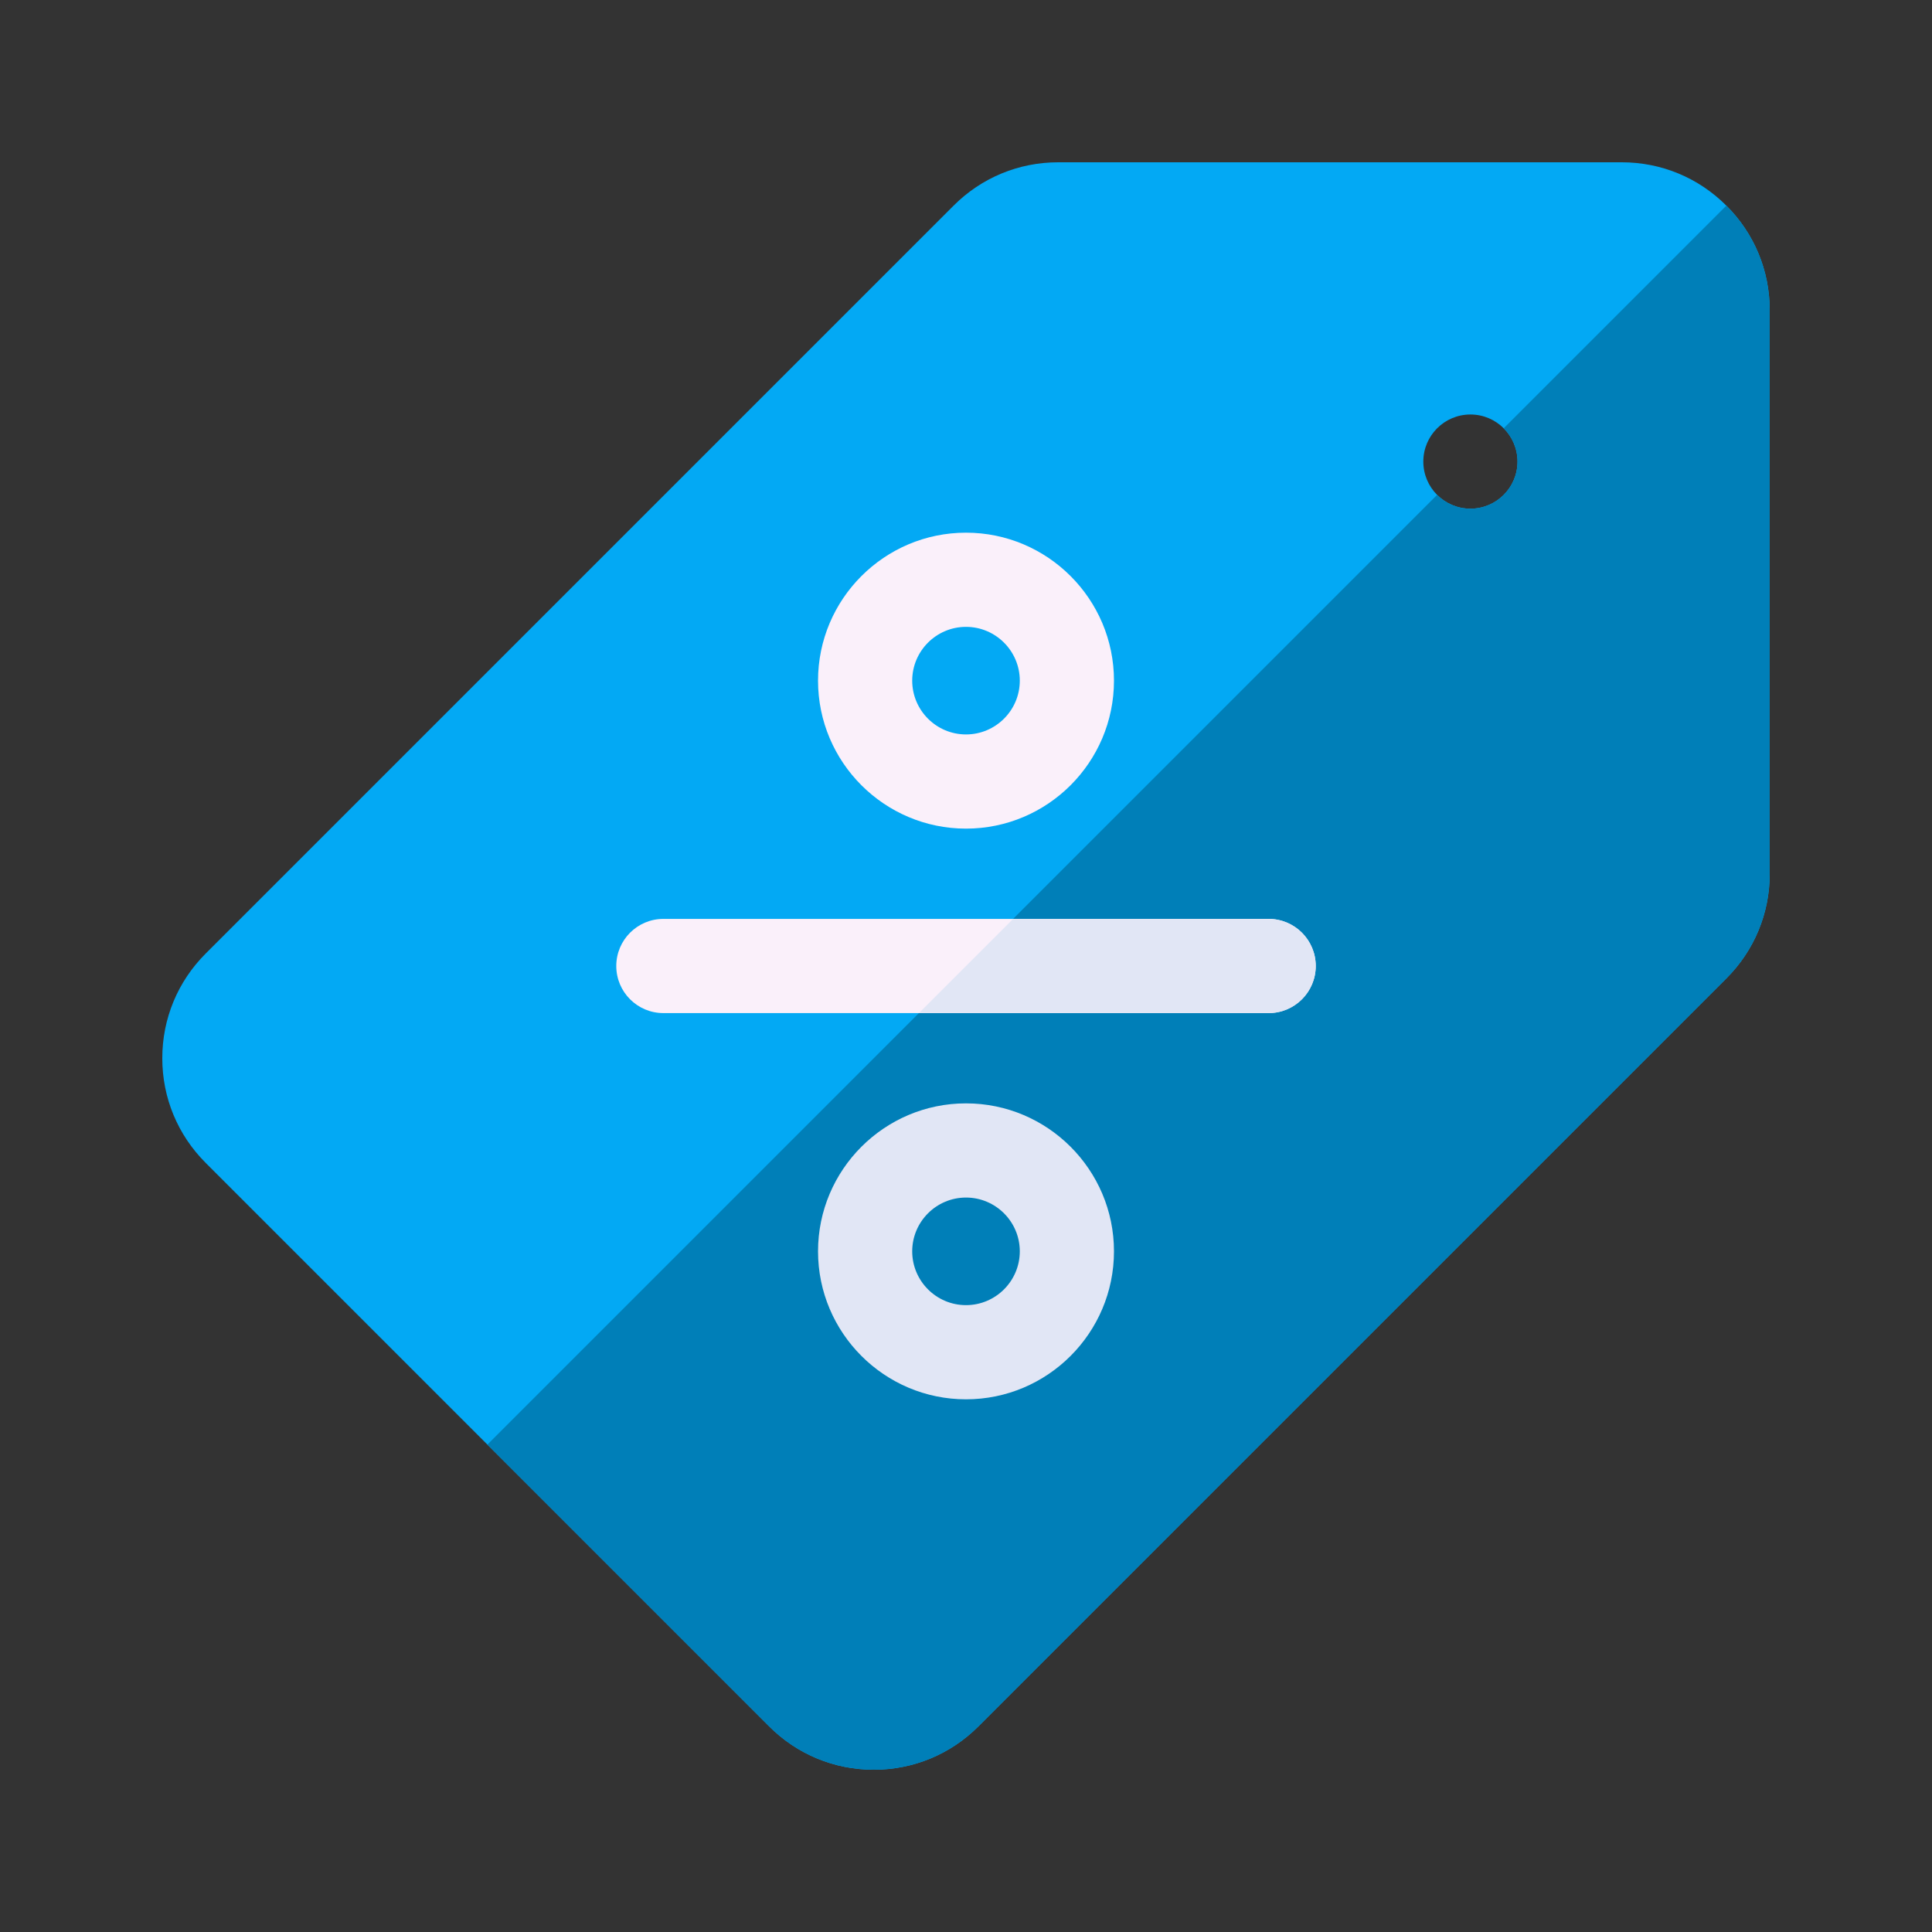
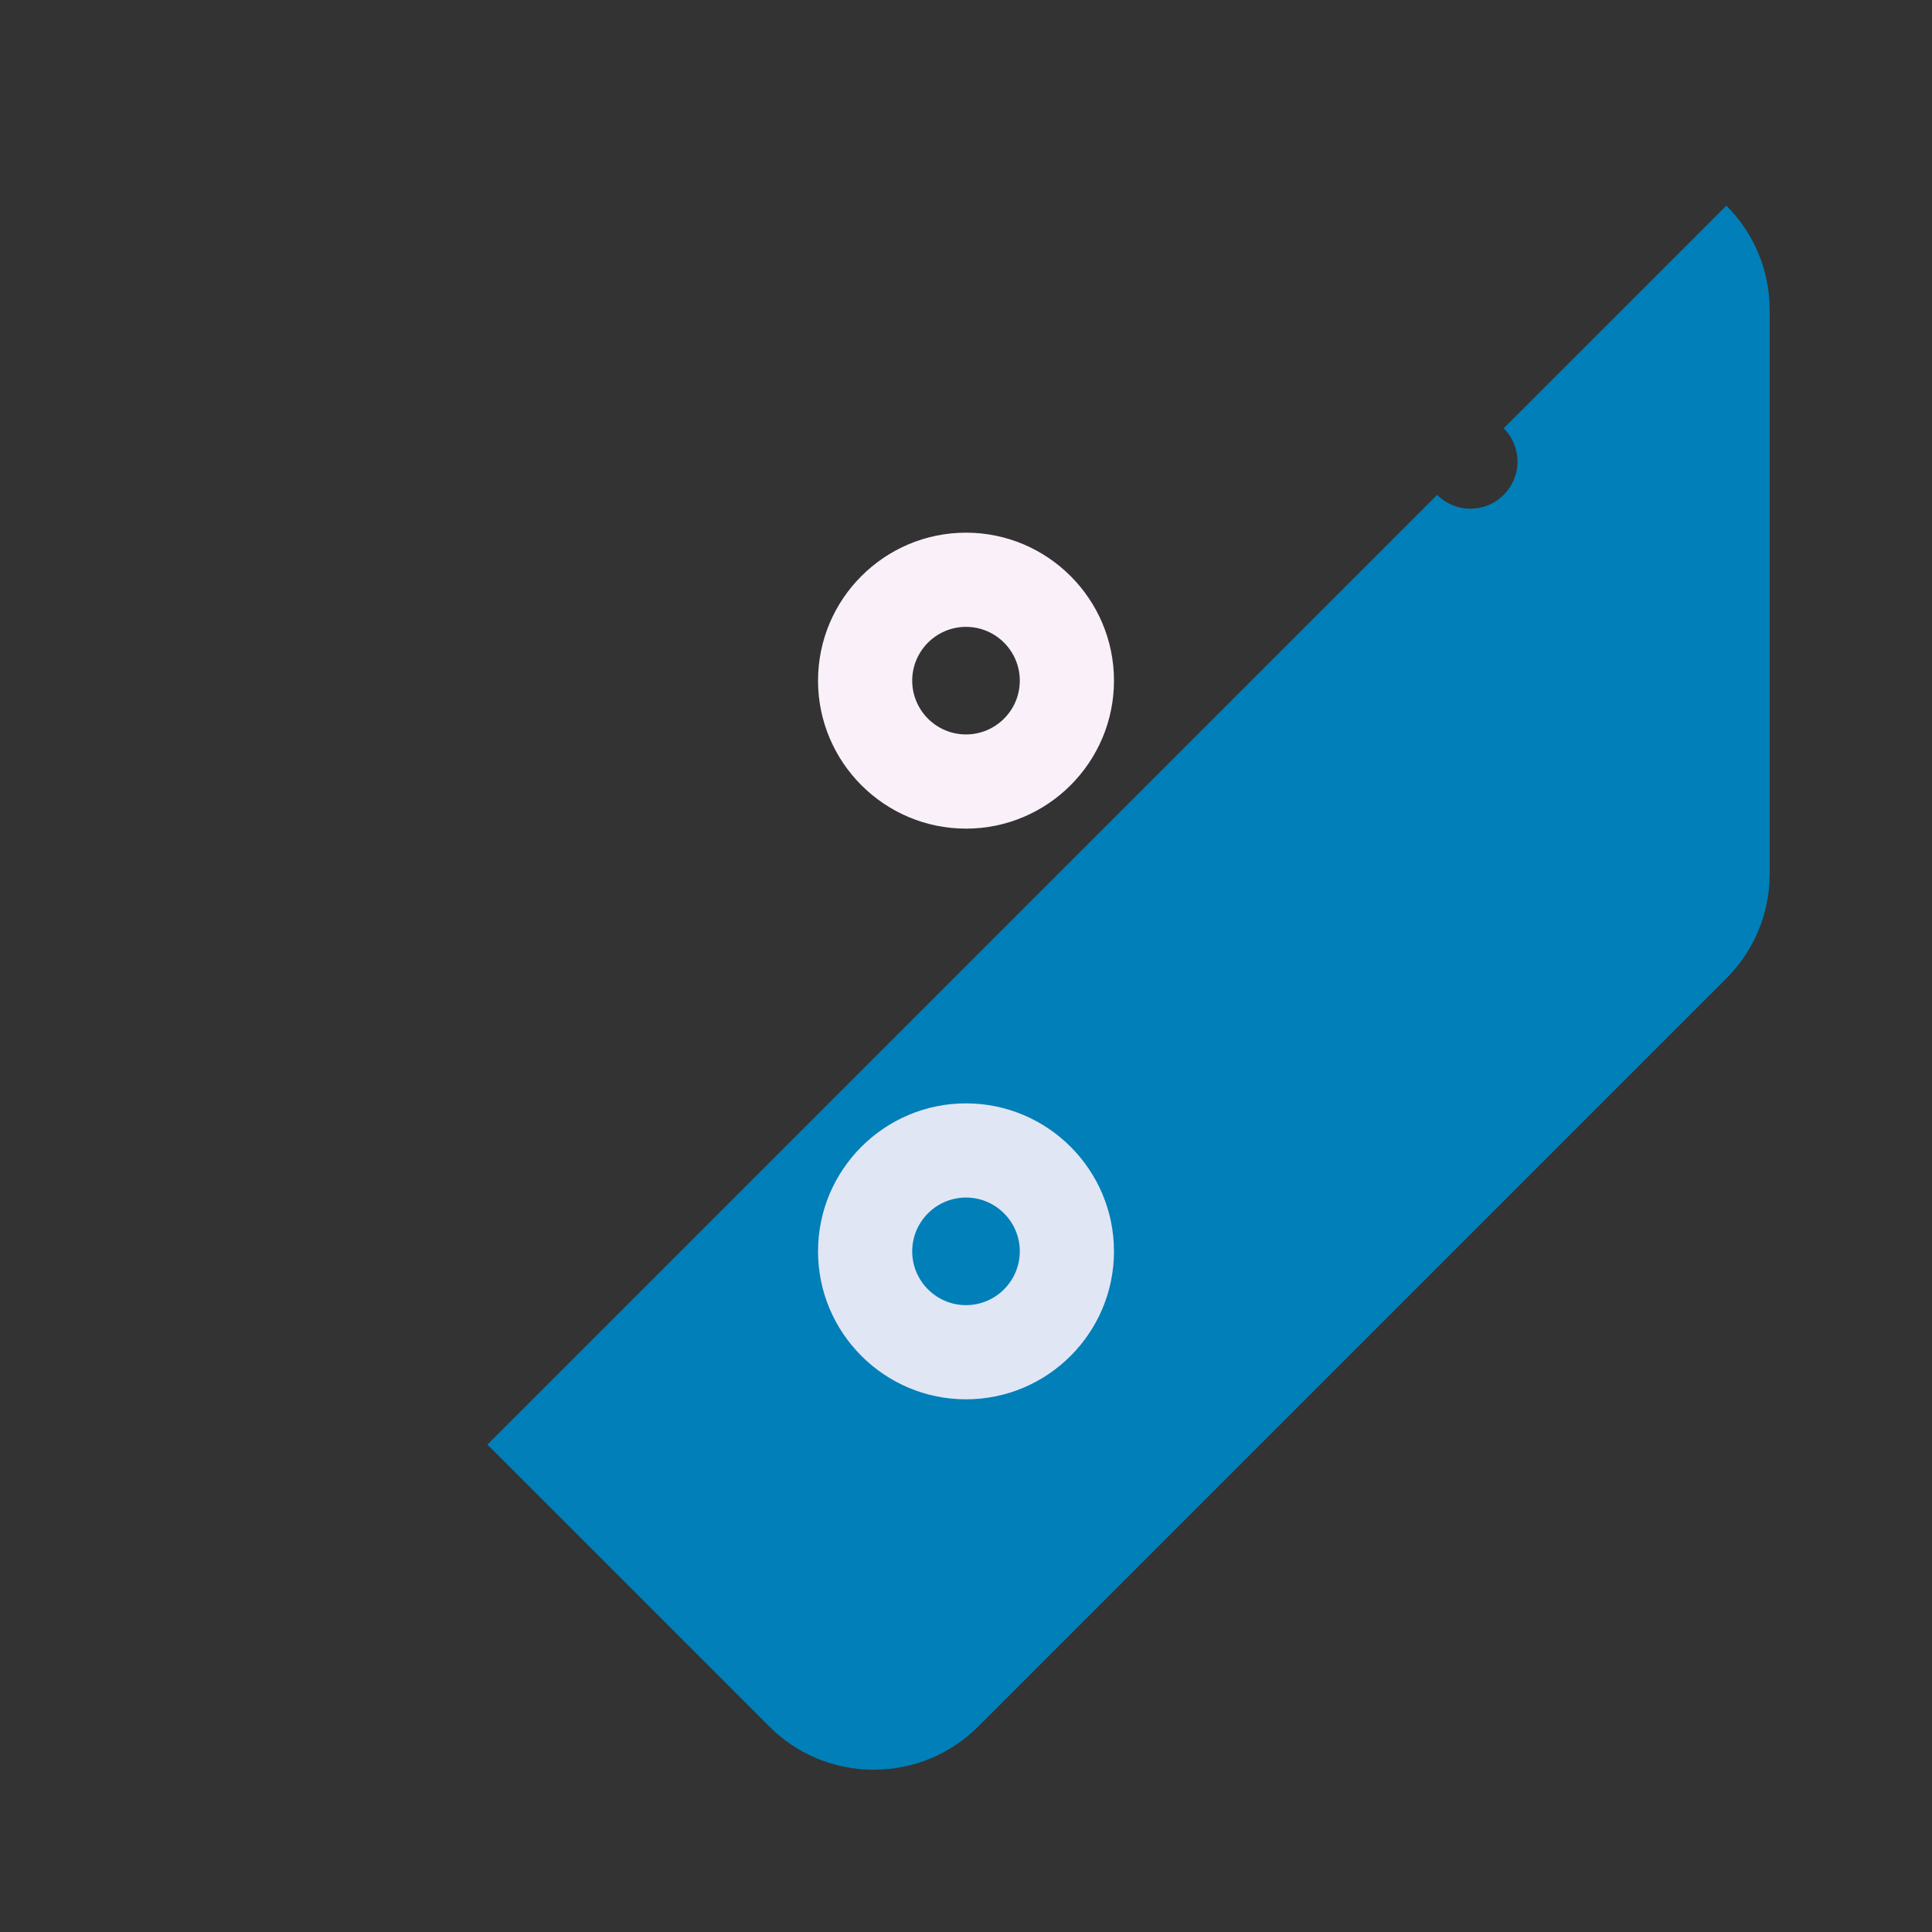
<svg xmlns="http://www.w3.org/2000/svg" width="250" height="250" viewBox="0 0 250 250" fill="none">
  <rect x="0" y="0" width="250" height="250" fill="#333333" stroke="none" />
-   <path d="M223.393 26.612C219.779 22.993 214.97 21 209.852 21H136.935C131.82 21 127.011 22.992 123.394 26.61L26.611 123.393C22.992 127.011 21 131.82 21 136.934C21 142.048 22.993 146.857 26.611 150.472L99.526 223.388C103.143 227.007 107.951 229 113.066 229C118.18 229 122.989 227.008 126.607 223.389L223.39 126.606C227.008 122.989 229 118.18 229 113.065V40.148C229 35.03 227.007 30.221 223.393 26.612ZM190.271 65.823C186.907 65.823 184.177 63.093 184.177 59.729C184.177 56.365 186.907 53.635 190.271 53.635C193.635 53.635 196.365 56.365 196.365 59.729C196.365 63.093 193.635 65.823 190.271 65.823Z" fill="#03A9F4" />
  <path d="M99.525 223.388C103.142 227.007 107.95 229 113.065 229C118.179 229 122.988 227.008 126.606 223.389L223.389 126.606C227.007 122.989 228.999 118.18 228.999 113.065V40.148C228.999 35.03 227.006 30.221 223.392 26.612C223.391 26.611 223.39 26.611 223.389 26.61L194.578 55.42C195.681 56.523 196.364 58.047 196.364 59.729C196.364 63.092 193.634 65.822 190.27 65.822C188.588 65.822 187.065 65.14 185.962 64.037L63.068 186.931L99.525 223.388Z" fill="#007FB8" />
  <path d="M125 107.224C135.558 107.224 144.148 98.634 144.148 88.076C144.148 77.518 135.558 68.928 125 68.928C114.442 68.928 105.853 77.518 105.853 88.076C105.853 98.634 114.442 107.224 125 107.224ZM125 81.116C128.838 81.116 131.961 84.238 131.961 88.076C131.961 91.914 128.838 95.036 125 95.036C121.162 95.036 118.04 91.914 118.04 88.076C118.04 84.238 121.162 81.116 125 81.116Z" fill="#FAF0FA" />
  <path d="M125 142.775C114.442 142.775 105.853 151.365 105.853 161.923C105.853 172.481 114.442 181.071 125 181.071C135.558 181.071 144.148 172.481 144.148 161.923C144.148 151.365 135.558 142.775 125 142.775ZM125 168.884C121.162 168.884 118.04 165.761 118.04 161.923C118.04 158.085 121.162 154.963 125 154.963C128.838 154.963 131.961 158.085 131.961 161.923C131.961 165.761 128.838 168.884 125 168.884Z" fill="#E1E6F5" />
-   <path d="M164.164 118.906H85.84C82.475 118.906 79.746 121.634 79.746 125C79.746 128.365 82.475 131.093 85.84 131.093H164.164C167.529 131.093 170.258 128.365 170.258 125C170.258 121.634 167.53 118.906 164.164 118.906Z" fill="#FAF0FA" />
-   <path d="M164.162 131.093C167.527 131.093 170.256 128.365 170.256 125C170.256 121.634 167.527 118.906 164.162 118.906H131.094L118.906 131.093H164.162Z" fill="#E1E6F5" />
</svg>